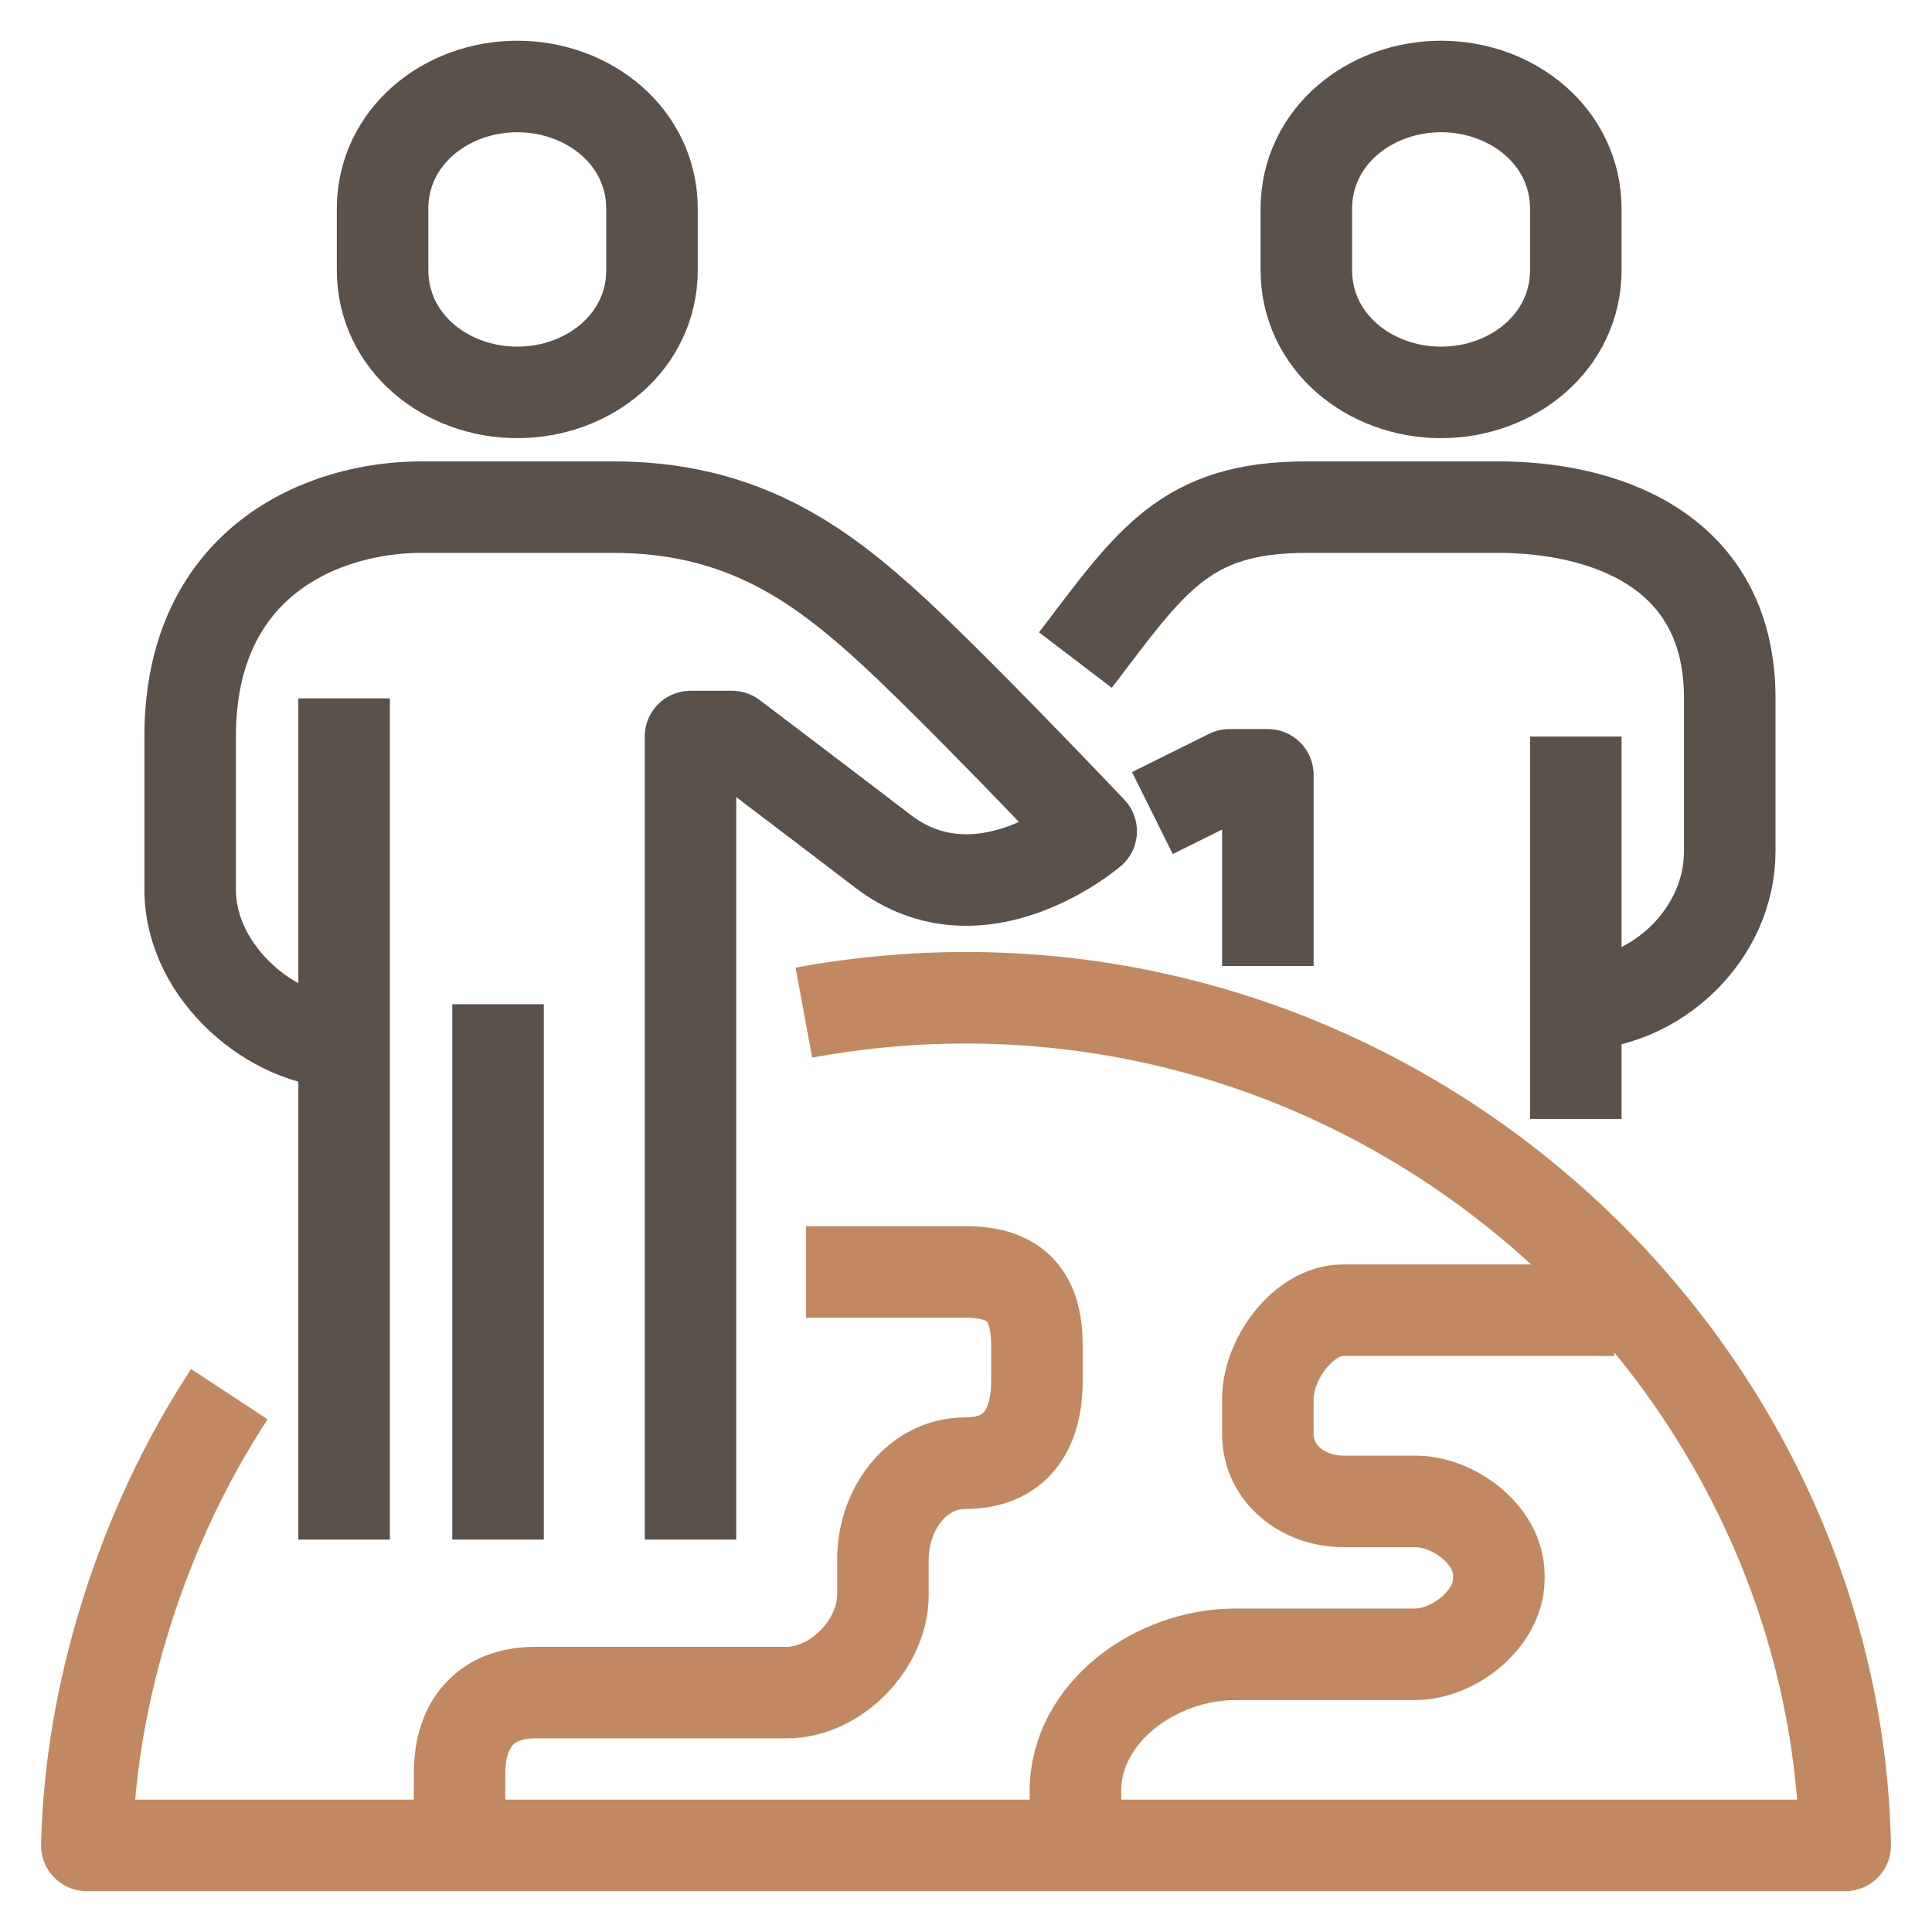
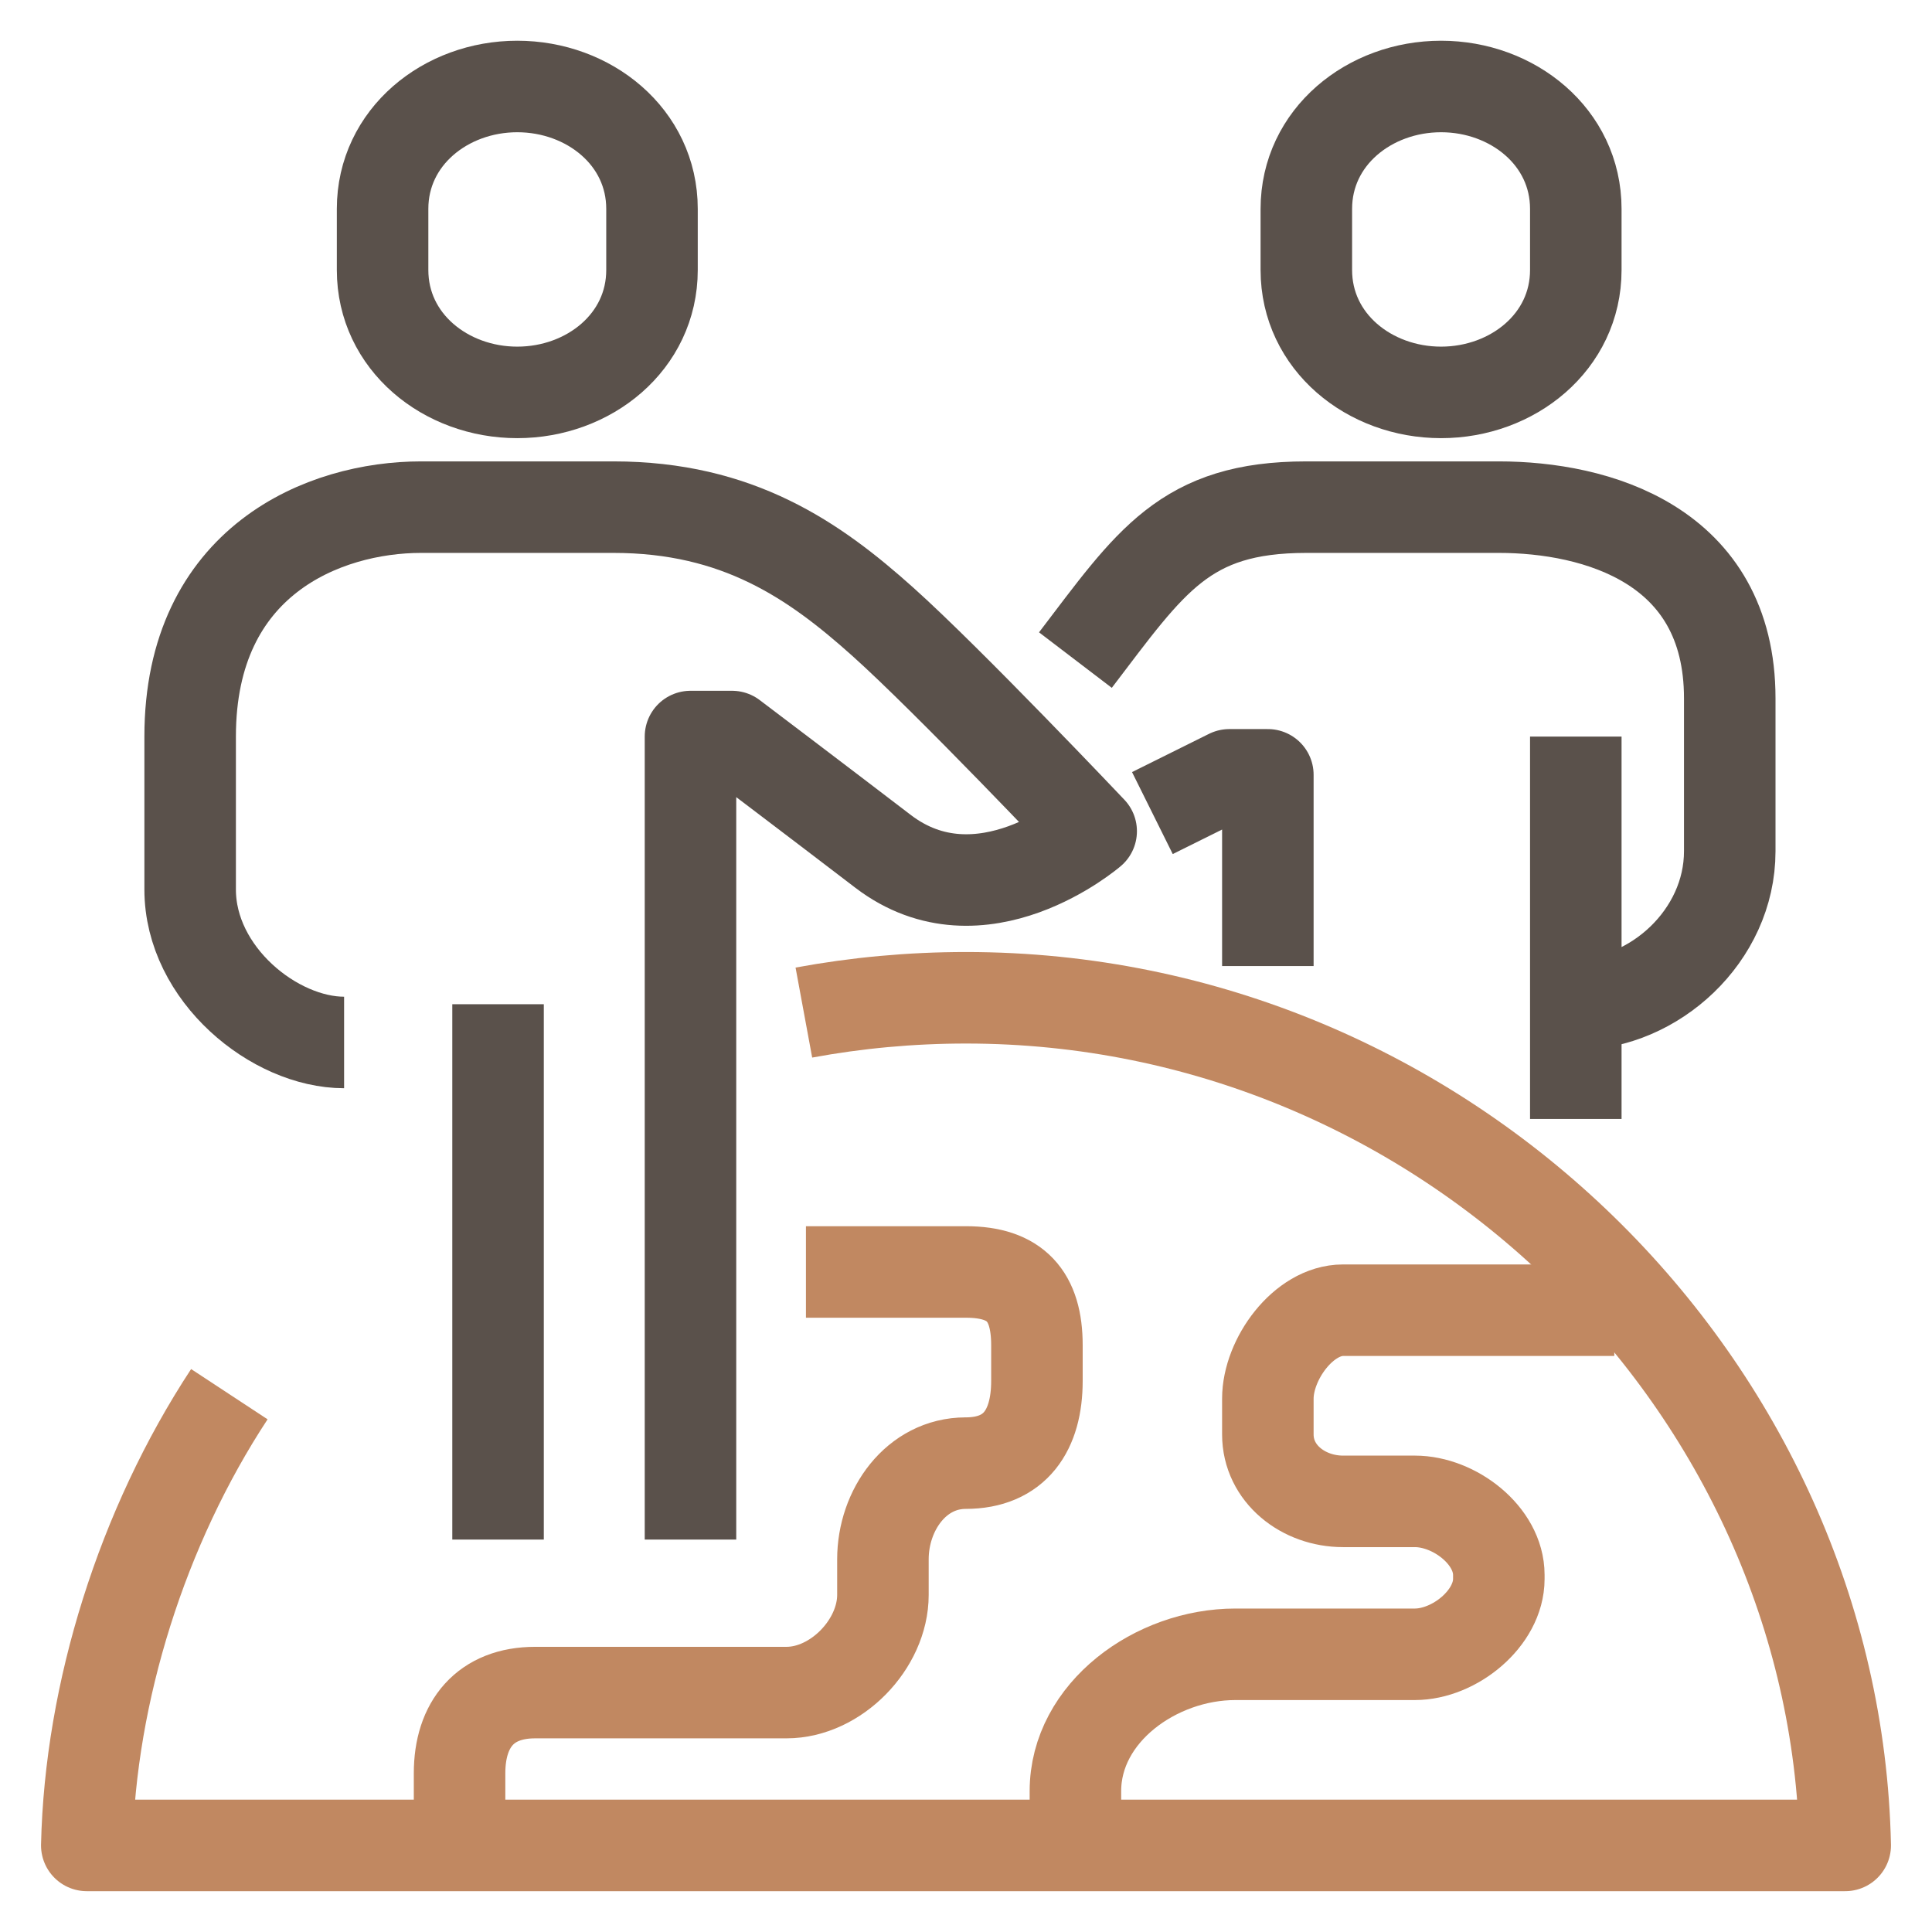
<svg xmlns="http://www.w3.org/2000/svg" width="38" height="38" viewBox="0 0 38 38" fill="none">
  <g clip-path="url(#clip0_2396_4308)">
    <path d="M21.152 12.983C22.634 11.04 23.297 9.975 25.694 9.975H29.48C31.381 9.975 34.022 10.703 34.022 13.735V16.743C34.022 18.41 32.531 19.752 30.994 19.752" stroke="#5A514B" stroke-width="1.8" stroke-linejoin="round" />
    <path d="M24.937 19.001V15.24H24.18L22.666 15.992" stroke="#5A514B" stroke-width="1.8" stroke-linejoin="round" />
    <path d="M30.994 14.488V22.009" stroke="#5A514B" stroke-width="1.8" stroke-linejoin="round" />
    <path d="M4.511 27.422C2.796 30.031 1.775 33.289 1.707 36.297H36.293C36.104 27.272 28.438 19.625 19 19.625C17.911 19.625 16.845 19.725 15.811 19.916" stroke="#C18861" stroke-width="1.8" stroke-linejoin="round" />
    <path d="M9.039 36.299V34.878C9.039 33.91 9.55 33.291 10.525 33.291H15.469C16.444 33.291 17.366 32.339 17.366 31.37V30.669C17.366 29.7 18.02 28.778 18.995 28.778H18.992C19.967 28.778 20.395 28.129 20.395 27.161V26.459C20.395 25.49 19.975 25.018 19 25.018H15.852" stroke="#C18861" stroke-width="1.8" stroke-linejoin="round" />
    <path d="M31.751 25.77H26.416C25.636 25.77 24.937 26.736 24.937 27.511V28.213C24.937 28.988 25.636 29.53 26.416 29.53H27.828C28.608 29.53 29.48 30.201 29.48 30.976V31.056C29.48 31.831 28.608 32.538 27.828 32.538H24.297C22.737 32.538 21.152 33.679 21.152 35.229V36.299" stroke="#C18861" stroke-width="1.8" stroke-linejoin="round" />
    <path d="M13.581 30.281V14.487H14.399C14.399 14.487 16.137 15.802 17.366 16.743C19.291 18.216 21.462 16.349 21.462 16.349C21.462 16.349 18.66 13.39 17.366 12.231C16.012 11.017 14.51 9.975 12.067 9.975H8.282C6.38 9.975 3.74 11.023 3.74 14.487V17.495C3.74 19.162 5.401 20.504 6.768 20.504" stroke="#5A514B" stroke-width="1.8" stroke-linejoin="round" />
-     <path d="M6.768 13.736V30.282" stroke="#5A514B" stroke-width="1.8" stroke-linejoin="round" />
    <path d="M9.796 19.752V30.281" stroke="#5A514B" stroke-width="1.8" stroke-linejoin="round" />
    <path d="M10.174 1.701C8.766 1.701 7.525 2.695 7.525 4.108V5.311C7.525 6.724 8.766 7.718 10.174 7.718C11.583 7.718 12.824 6.724 12.824 5.311V4.108C12.824 2.695 11.583 1.701 10.174 1.701Z" stroke="#5A514B" stroke-width="1.8" stroke-linejoin="round" />
    <path d="M28.344 1.701C26.935 1.701 25.694 2.695 25.694 4.108V5.311C25.694 6.724 26.935 7.718 28.344 7.718C29.752 7.718 30.994 6.724 30.994 5.311V4.108C30.994 2.695 29.752 1.701 28.344 1.701Z" stroke="#5A514B" stroke-width="1.8" stroke-linejoin="round" />
  </g>
  <defs>
    <clipPath id="clip0_2396_4308">
      <rect width="38" height="38" fill="white" />
    </clipPath>
  </defs>
</svg>